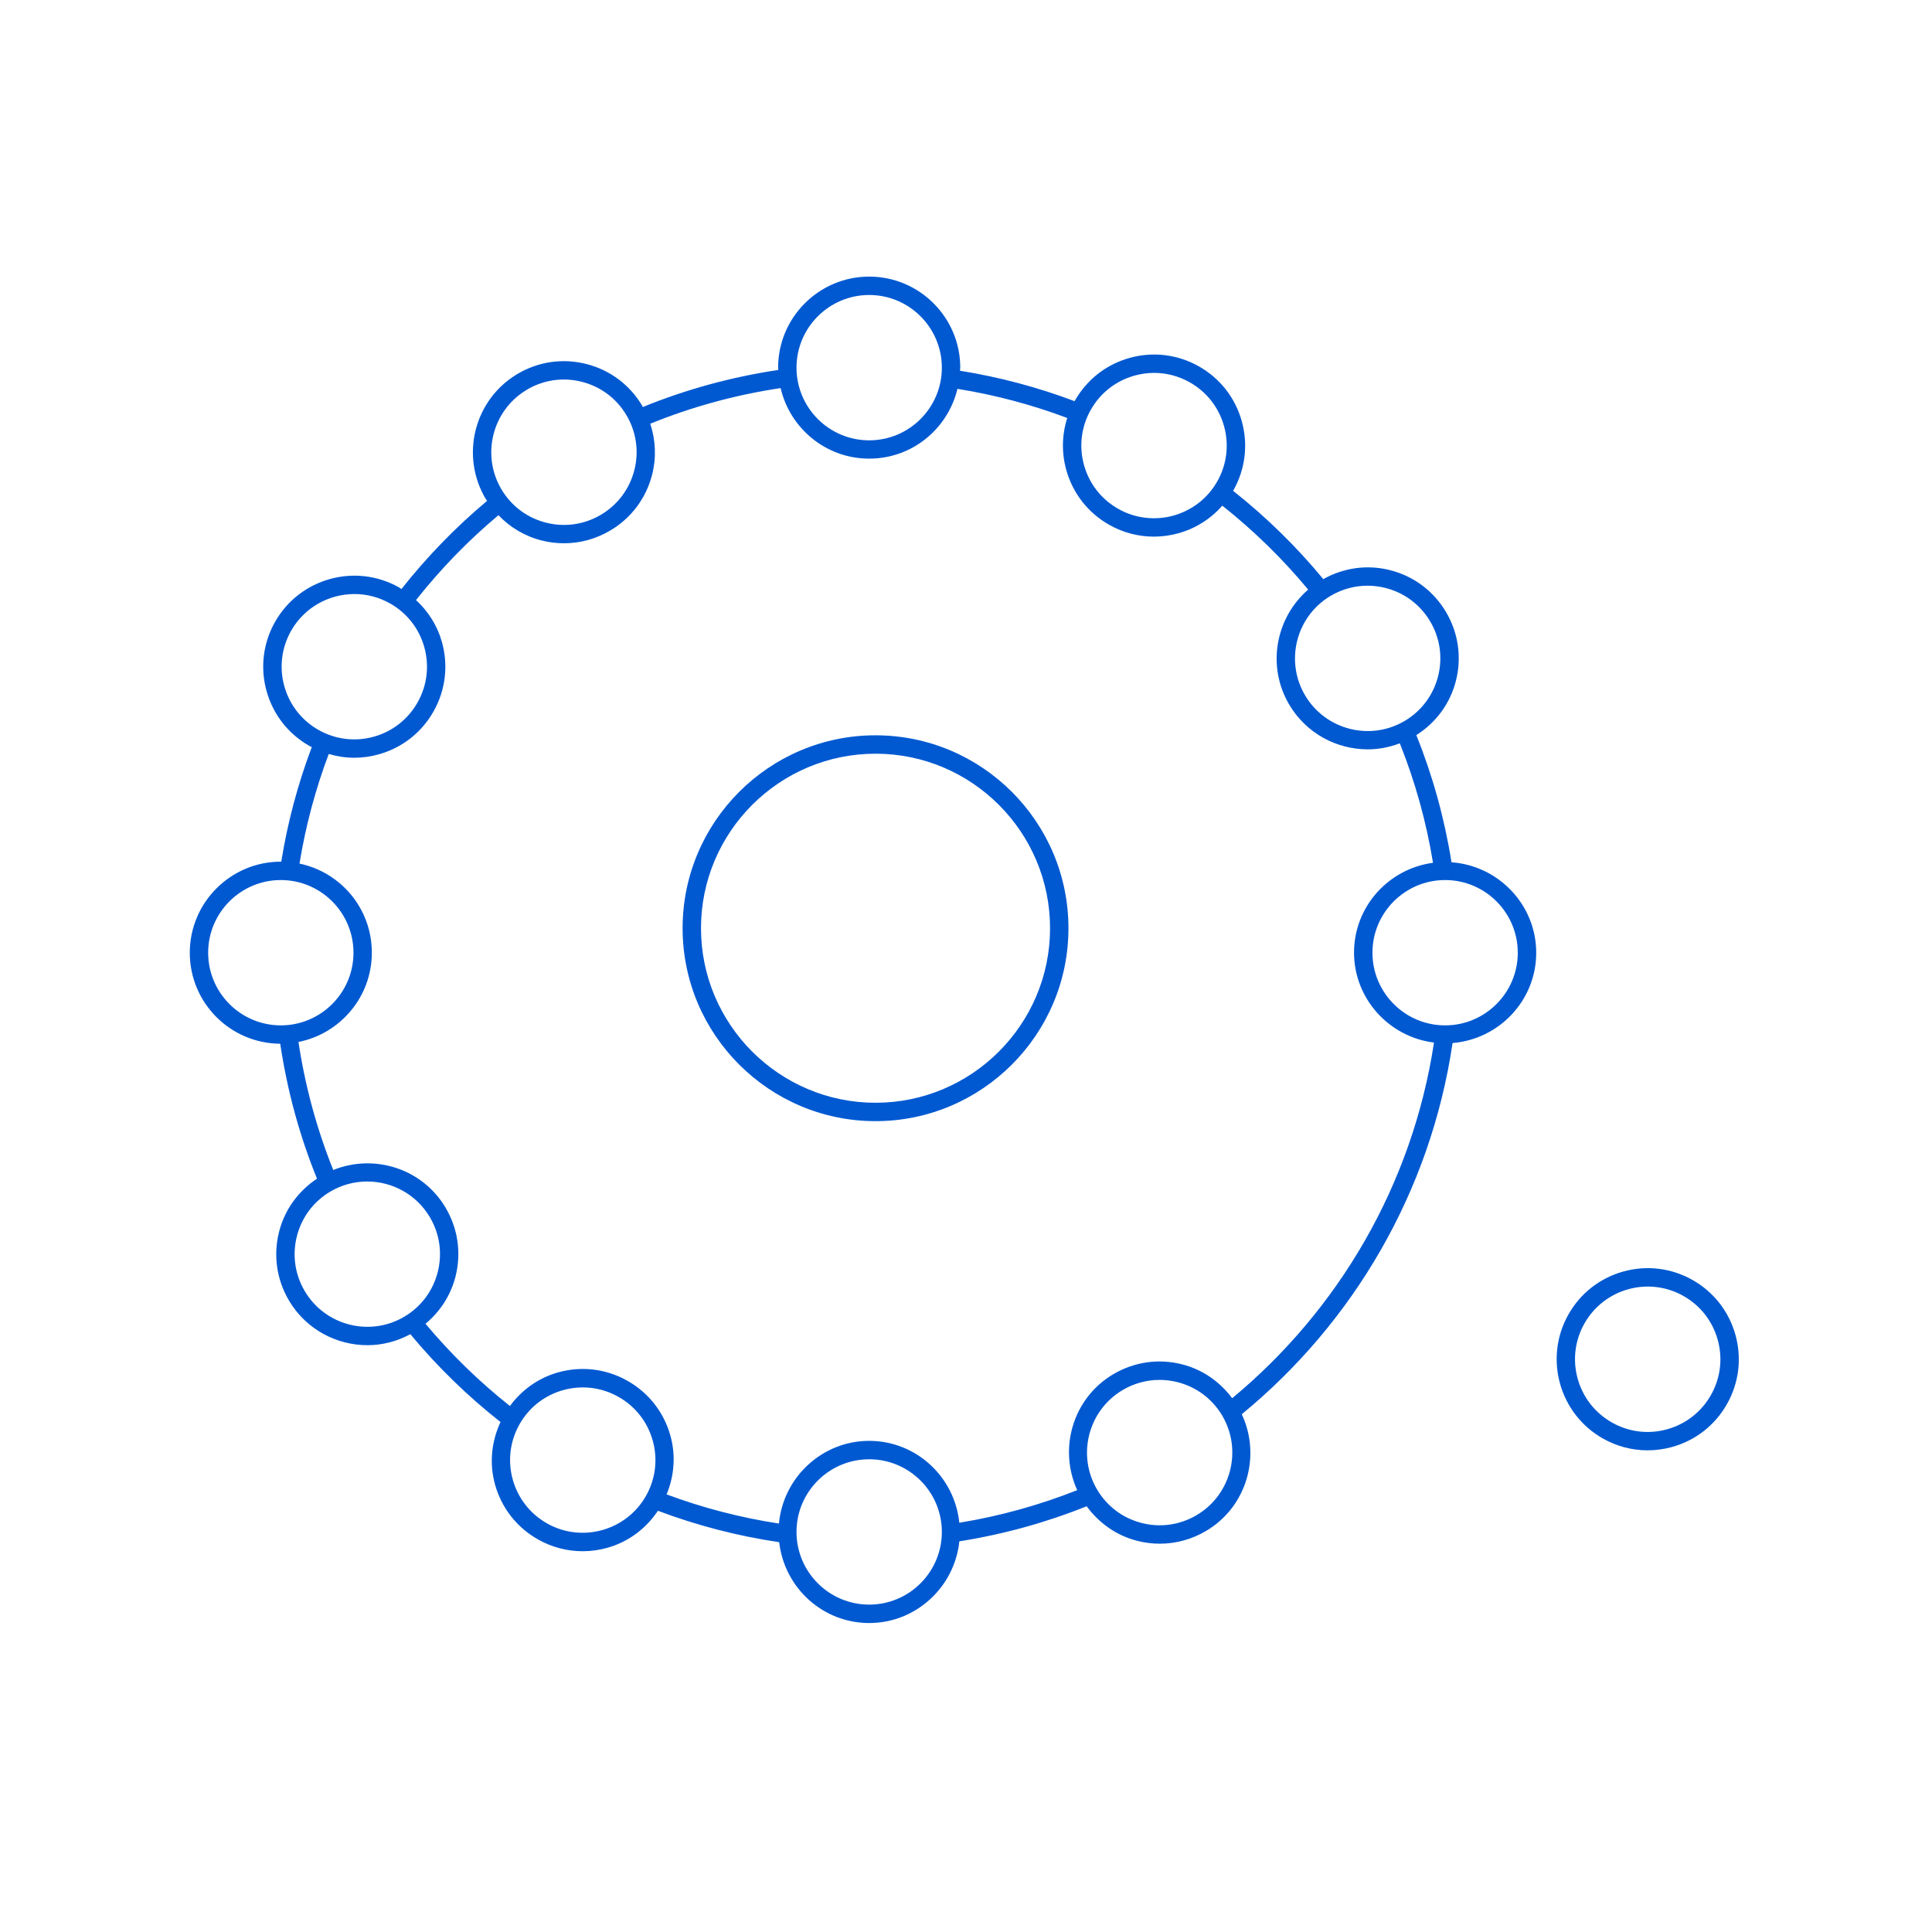
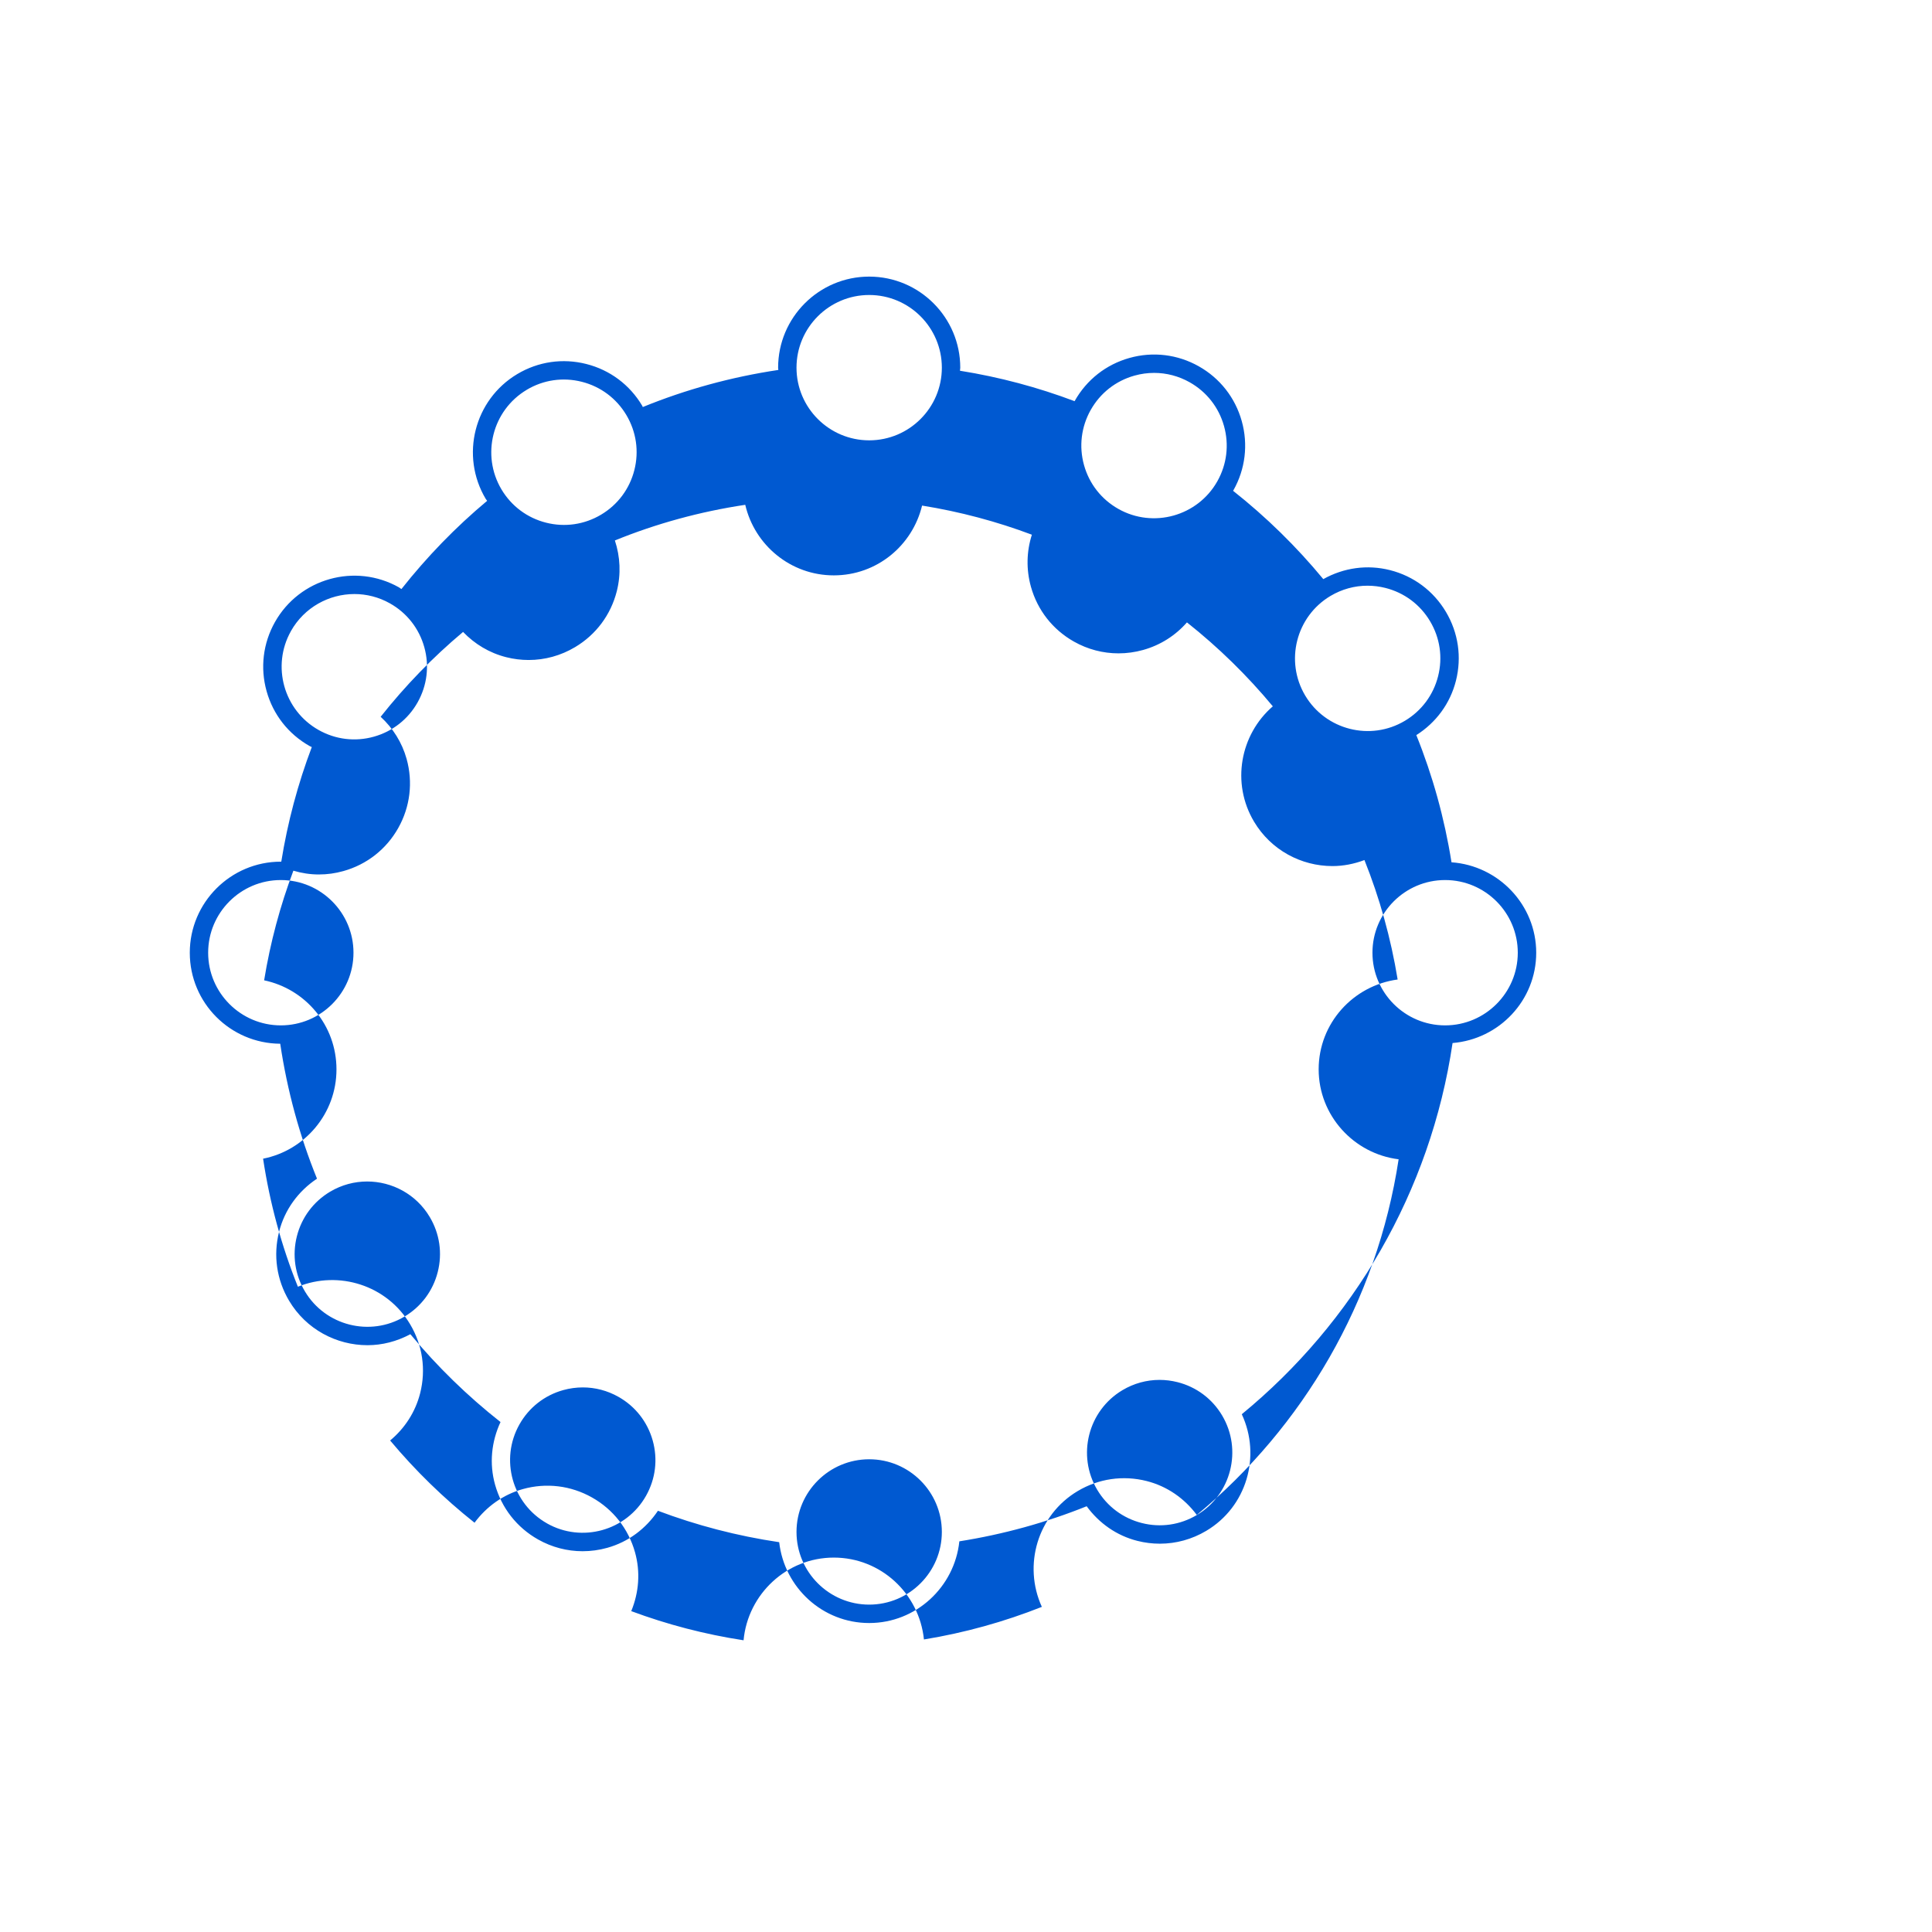
<svg xmlns="http://www.w3.org/2000/svg" viewBox="0 0 1080 1080" data-name="Layer 1" id="Layer_1">
  <defs>
    <style>
      .cls-1 {
        fill: #0059d1;
      }
    </style>
  </defs>
-   <path d="M489.43,411.04c-59.47,0-107.85,48.38-107.85,107.85s48.38,107.84,107.85,107.84,107.84-48.38,107.84-107.84-48.38-107.85-107.84-107.85ZM489.43,616.45c-53.8,0-97.57-43.77-97.57-97.56s43.77-97.57,97.57-97.57,97.56,43.77,97.56,97.57-43.77,97.56-97.56,97.56Z" class="cls-1" />
-   <path d="M811.4,482.03c-3.94-24.71-10.57-48.52-19.67-71.1,11.03-6.99,18.92-17.66,22.14-30.37,3.34-13.18,1.35-26.87-5.61-38.55-6.95-11.68-18.04-19.96-31.22-23.3-12.72-3.23-25.89-1.37-37.31,5.02-15.02-18.19-31.92-34.74-50.44-49.38.05-.1.13-.17.19-.27,6.67-11.84,8.33-25.58,4.67-38.68-3.66-13.1-12.2-23.98-24.05-30.65-11.85-6.67-25.59-8.33-38.68-4.67-13.1,3.66-23.98,12.2-30.65,24.05-.02.04-.04.09-.06.13-20.49-7.73-41.91-13.48-64.09-17.02.02-.58.17-1.12.17-1.71,0-28.07-22.84-50.91-50.91-50.91s-50.91,22.84-50.91,50.91c0,.44.12.84.13,1.27-26.39,3.94-51.78,10.94-75.77,20.73-.14-.25-.21-.52-.36-.77-6.95-11.68-18.04-19.96-31.22-23.29-13.2-3.35-26.89-1.35-38.56,5.61-24.11,14.35-32.04,45.65-17.68,69.78.24.4.56.71.81,1.1-17.64,14.73-33.67,31.29-47.93,49.33-.48-.29-.87-.67-1.36-.95-24.44-13.77-55.54-5.08-69.33,19.38-6.67,11.84-8.33,25.58-4.67,38.67,3.66,13.09,12.2,23.98,24.05,30.65.39.22.81.37,1.21.58-7.75,20.48-13.5,41.9-17.06,64.07-.08,0-.15-.02-.23-.02-28.07,0-50.91,22.84-50.91,50.91s22.66,50.68,50.56,50.87c3.91,26.27,10.84,51.54,20.55,75.43-10.51,7-18.08,17.36-21.2,29.69-3.34,13.18-1.35,26.87,5.61,38.56,9.5,15.97,26.45,24.84,43.81,24.84,8.15,0,16.36-2.06,23.97-6.15,15.03,18.09,31.91,34.55,50.4,49.1-5.1,10.98-6.35,23.21-3.05,35,3.66,13.09,12.2,23.98,24.05,30.65,7.73,4.36,16.26,6.57,24.9,6.57,4.6,0,9.23-.63,13.78-1.9,11.77-3.29,21.57-10.68,28.32-20.71,21.62,8.15,44.29,14.08,67.78,17.56,2.88,25.35,24.22,45.19,50.33,45.19s47.71-20.09,50.38-45.67c24.73-3.91,48.56-10.53,71.17-19.61,6.96,9.51,16.75,16.42,28.32,19.35,4.17,1.06,8.4,1.58,12.59,1.58,9.06,0,17.98-2.44,25.97-7.2,22.62-13.47,30.74-41.79,19.83-65.17,62.23-51.08,105.52-124.27,117.83-207.5,26.1-2.15,46.76-23.84,46.76-50.49s-20.96-48.67-47.33-50.54ZM764.45,327.41c3.35,0,6.73.42,10.05,1.26,10.52,2.67,19.37,9.27,24.92,18.6,5.56,9.32,7.15,20.25,4.48,30.76-2.66,10.52-9.27,19.37-18.59,24.92-19.24,11.47-44.22,5.13-55.69-14.12-11.46-19.24-5.13-44.22,14.12-55.69,6.37-3.79,13.49-5.73,20.71-5.73ZM609.72,229.16c5.32-9.45,14.01-16.27,24.46-19.19,3.63-1.02,7.33-1.52,10.99-1.52,6.89,0,13.7,1.77,19.87,5.25,9.45,5.32,16.27,14.01,19.19,24.46,2.92,10.45,1.6,21.41-3.73,30.87-11,19.52-35.83,26.45-55.33,15.46-9.46-5.33-16.27-14.02-19.19-24.46-2.92-10.45-1.59-21.41,3.73-30.87ZM485.88,164.9c22.4,0,40.62,18.22,40.62,40.63s-18.22,40.62-40.62,40.62-40.63-18.22-40.63-40.62,18.22-40.63,40.63-40.63ZM294.44,217.9c9.32-5.56,20.24-7.15,30.78-4.48,10.52,2.66,19.37,9.27,24.92,18.59,5.55,9.33,7.14,20.25,4.47,30.77-2.67,10.52-9.27,19.37-18.6,24.92-9.32,5.55-20.23,7.15-30.76,4.48-10.52-2.66-19.37-9.27-24.92-18.59-11.45-19.25-5.12-44.23,14.12-55.68ZM162.65,352.75c7.46-13.23,21.26-20.68,35.47-20.68,6.74,0,13.58,1.68,19.86,5.22,9.46,5.32,16.28,14.01,19.2,24.46,2.92,10.45,1.59,21.41-3.73,30.87s-14.01,16.27-24.46,19.19c-10.44,2.93-21.41,1.6-30.87-3.73-19.52-10.99-26.46-35.81-15.46-55.33ZM116.36,532.57c0-22.4,18.22-40.62,40.62-40.62s40.62,18.22,40.62,40.62-18.22,40.62-40.62,40.62-40.62-18.22-40.62-40.62ZM170.43,721.86c-5.56-9.32-7.14-20.25-4.48-30.77,2.66-10.52,9.27-19.37,18.59-24.93,6.5-3.86,13.65-5.7,20.71-5.7,13.86,0,27.38,7.08,34.97,19.83,5.56,9.32,7.15,20.25,4.48,30.77-2.66,10.52-9.27,19.37-18.59,24.92-19.24,11.47-44.23,5.13-55.68-14.12ZM305.82,851.6c-19.52-10.99-26.46-35.81-15.46-55.33,5.32-9.45,14.01-16.27,24.46-19.19,3.63-1.01,7.33-1.51,10.99-1.51,6.89,0,13.7,1.77,19.87,5.25,9.45,5.32,16.27,14.01,19.19,24.46,2.92,10.45,1.6,21.41-3.73,30.87-11,19.52-35.83,26.45-55.33,15.46ZM485.88,896.99c-22.4,0-40.63-18.22-40.63-40.63s18.22-40.62,40.63-40.62,40.62,18.22,40.62,40.62-18.22,40.63-40.62,40.63ZM669.05,846.9c-9.33,5.55-20.24,7.16-30.78,4.48-10.52-2.66-19.37-9.27-24.92-18.59-11.46-19.25-5.13-44.23,14.11-55.68,6.38-3.8,13.5-5.74,20.73-5.74,3.35,0,6.72.42,10.05,1.26,10.52,2.66,19.37,9.27,24.92,18.59,11.46,19.25,5.13,44.23-14.11,55.68ZM688.82,781.65c-6.95-9.32-16.63-16.09-28.06-18.99-13.19-3.35-26.88-1.35-38.56,5.61-22.48,13.39-30.64,41.44-20.03,64.73-20.99,8.32-43.04,14.48-65.91,18.22-2.62-25.63-24.08-45.77-50.39-45.77s-48.04,20.38-50.44,46.23c-21.72-3.33-42.71-8.83-62.79-16.3,4.29-10.43,5.2-21.85,2.11-32.89-3.66-13.1-12.2-23.98-24.05-30.65-11.84-6.68-25.59-8.34-38.68-4.68-11.01,3.08-20.29,9.76-26.98,18.8-17.25-13.69-33.06-29.09-47.18-45.97,8.19-6.82,14.11-15.9,16.78-26.43,3.34-13.18,1.35-26.87-5.61-38.55-13-21.85-39.87-30.23-62.74-20.98-9.14-22.7-15.69-46.67-19.45-71.57,23.35-4.62,41.02-25.22,41.02-49.91s-17.38-44.96-40.44-49.8c3.45-21.2,8.96-41.68,16.35-61.28,4.62,1.36,9.37,2.11,14.18,2.11s9.23-.63,13.78-1.9c13.1-3.66,23.98-12.2,30.65-24.05s8.33-25.59,4.68-38.68c-2.57-9.2-7.66-17.2-14.5-23.52,13.72-17.33,29.13-33.25,46.07-47.43,6.52,6.79,14.72,11.74,24.07,14.11,4.17,1.06,8.4,1.58,12.59,1.58,9.06,0,17.98-2.44,25.96-7.2,11.68-6.95,19.96-18.04,23.3-31.22,2.42-9.52,1.95-19.29-1.06-28.4,23.09-9.4,47.5-16.12,72.88-19.93,5.23,22.54,25.38,39.44,49.49,39.44s43.97-16.69,49.36-39.01c21.23,3.41,41.75,8.91,61.38,16.28-3,9.37-3.24,19.41-.53,29.1,3.66,13.1,12.2,23.98,24.05,30.66,7.73,4.36,16.26,6.57,24.9,6.57,4.6,0,9.23-.63,13.78-1.9,9.63-2.69,18.04-8.06,24.48-15.41,17.59,13.94,33.67,29.66,48,46.92-18.3,15.83-23.31,42.97-10.5,64.46,9.51,15.97,26.45,24.84,43.82,24.84,6.02,0,12.07-1.16,17.9-3.37,8.5,21.25,14.77,43.59,18.56,66.78-24.85,3.35-44.15,24.47-44.15,50.22s19.58,47.18,44.7,50.28c-12.11,79.59-53.46,149.61-112.8,198.8ZM807.83,573.19c-22.4,0-40.62-18.22-40.62-40.62s18.22-40.62,40.62-40.62,40.62,18.22,40.62,40.62-18.22,40.62-40.62,40.62Z" class="cls-1" />
-   <path d="M970.1,746.12c-3.66-13.1-12.2-23.98-24.05-30.65-11.84-6.67-25.58-8.33-38.67-4.67-13.09,3.66-23.98,12.2-30.65,24.05-13.78,24.44-5.08,55.55,19.38,69.33,7.73,4.35,16.26,6.57,24.9,6.57,4.6,0,9.23-.63,13.78-1.9,13.1-3.66,23.98-12.2,30.65-24.05,6.67-11.84,8.33-25.58,4.67-38.68ZM956.47,779.76c-5.32,9.45-14.01,16.27-24.46,19.19-10.45,2.94-21.42,1.6-30.87-3.73-9.45-5.33-16.27-14.02-19.19-24.46-2.92-10.45-1.6-21.41,3.73-30.87,10.99-19.52,35.8-26.47,55.33-15.46,9.45,5.32,16.27,14.01,19.19,24.46,2.92,10.45,1.6,21.41-3.73,30.87Z" class="cls-1" />
+   <path d="M811.4,482.03c-3.94-24.71-10.57-48.52-19.67-71.1,11.03-6.99,18.92-17.66,22.14-30.37,3.34-13.18,1.35-26.87-5.61-38.55-6.95-11.68-18.04-19.96-31.22-23.3-12.72-3.23-25.89-1.37-37.31,5.02-15.02-18.19-31.92-34.74-50.44-49.38.05-.1.13-.17.19-.27,6.67-11.84,8.33-25.58,4.67-38.68-3.66-13.1-12.2-23.98-24.05-30.65-11.85-6.67-25.59-8.33-38.68-4.67-13.1,3.66-23.98,12.2-30.65,24.05-.02.04-.04.09-.06.13-20.49-7.73-41.91-13.48-64.09-17.02.02-.58.17-1.12.17-1.71,0-28.07-22.84-50.91-50.91-50.91s-50.91,22.84-50.91,50.91c0,.44.12.84.13,1.27-26.39,3.94-51.78,10.94-75.77,20.73-.14-.25-.21-.52-.36-.77-6.95-11.68-18.04-19.96-31.22-23.29-13.2-3.35-26.89-1.35-38.56,5.61-24.11,14.35-32.04,45.65-17.68,69.78.24.4.56.71.81,1.1-17.64,14.73-33.67,31.29-47.93,49.33-.48-.29-.87-.67-1.36-.95-24.44-13.77-55.54-5.08-69.33,19.38-6.67,11.84-8.33,25.58-4.67,38.67,3.66,13.09,12.2,23.98,24.05,30.65.39.22.81.37,1.21.58-7.75,20.48-13.5,41.9-17.06,64.07-.08,0-.15-.02-.23-.02-28.07,0-50.91,22.84-50.91,50.91s22.66,50.68,50.56,50.87c3.91,26.27,10.84,51.54,20.55,75.43-10.51,7-18.08,17.36-21.2,29.69-3.34,13.18-1.35,26.87,5.61,38.56,9.5,15.97,26.45,24.84,43.81,24.84,8.15,0,16.36-2.06,23.97-6.15,15.03,18.09,31.91,34.55,50.4,49.1-5.1,10.98-6.35,23.21-3.05,35,3.66,13.09,12.2,23.98,24.05,30.65,7.73,4.36,16.26,6.57,24.9,6.57,4.6,0,9.23-.63,13.78-1.9,11.77-3.29,21.57-10.68,28.32-20.71,21.62,8.15,44.29,14.08,67.78,17.56,2.88,25.35,24.22,45.19,50.33,45.19s47.71-20.09,50.38-45.67c24.73-3.91,48.56-10.53,71.17-19.61,6.96,9.51,16.75,16.42,28.32,19.35,4.17,1.06,8.4,1.58,12.59,1.58,9.06,0,17.98-2.44,25.97-7.2,22.62-13.47,30.74-41.79,19.83-65.17,62.23-51.08,105.52-124.27,117.83-207.5,26.1-2.15,46.76-23.84,46.76-50.49s-20.96-48.67-47.33-50.54ZM764.45,327.41c3.35,0,6.73.42,10.05,1.26,10.52,2.67,19.37,9.27,24.92,18.6,5.56,9.32,7.15,20.25,4.48,30.76-2.66,10.52-9.27,19.37-18.59,24.92-19.24,11.47-44.22,5.13-55.69-14.12-11.46-19.24-5.13-44.22,14.12-55.69,6.37-3.79,13.49-5.73,20.71-5.73ZM609.72,229.16c5.32-9.45,14.01-16.27,24.46-19.19,3.63-1.02,7.33-1.52,10.99-1.52,6.89,0,13.7,1.77,19.87,5.25,9.45,5.32,16.27,14.01,19.19,24.46,2.92,10.45,1.6,21.41-3.73,30.87-11,19.52-35.83,26.45-55.33,15.46-9.46-5.33-16.27-14.02-19.19-24.46-2.92-10.45-1.59-21.41,3.73-30.87ZM485.88,164.9c22.4,0,40.62,18.22,40.62,40.63s-18.22,40.62-40.62,40.62-40.63-18.22-40.63-40.62,18.22-40.63,40.63-40.63ZM294.44,217.9c9.32-5.56,20.24-7.15,30.78-4.48,10.52,2.66,19.37,9.27,24.92,18.59,5.55,9.33,7.14,20.25,4.47,30.77-2.67,10.52-9.27,19.37-18.6,24.92-9.32,5.55-20.23,7.15-30.76,4.48-10.52-2.66-19.37-9.27-24.92-18.59-11.45-19.25-5.12-44.23,14.12-55.68ZM162.65,352.75c7.46-13.23,21.26-20.68,35.47-20.68,6.74,0,13.58,1.68,19.86,5.22,9.46,5.32,16.28,14.01,19.2,24.46,2.92,10.45,1.59,21.41-3.73,30.87s-14.01,16.27-24.46,19.19c-10.44,2.93-21.41,1.6-30.87-3.73-19.52-10.99-26.46-35.81-15.46-55.33ZM116.36,532.57c0-22.4,18.22-40.62,40.62-40.62s40.62,18.22,40.62,40.62-18.22,40.62-40.62,40.62-40.62-18.22-40.62-40.62ZM170.43,721.86c-5.56-9.32-7.14-20.25-4.48-30.77,2.66-10.52,9.27-19.37,18.59-24.93,6.5-3.86,13.65-5.7,20.71-5.7,13.86,0,27.38,7.08,34.97,19.83,5.56,9.32,7.15,20.25,4.48,30.77-2.66,10.52-9.27,19.37-18.59,24.92-19.24,11.47-44.23,5.13-55.68-14.12ZM305.82,851.6c-19.52-10.99-26.46-35.81-15.46-55.33,5.32-9.45,14.01-16.27,24.46-19.19,3.63-1.01,7.33-1.51,10.99-1.51,6.89,0,13.7,1.77,19.87,5.25,9.45,5.32,16.27,14.01,19.19,24.46,2.92,10.45,1.6,21.41-3.73,30.87-11,19.52-35.83,26.45-55.33,15.46ZM485.88,896.99c-22.4,0-40.63-18.22-40.63-40.63s18.22-40.62,40.63-40.62,40.62,18.22,40.62,40.62-18.22,40.63-40.62,40.63ZM669.05,846.9c-9.33,5.55-20.24,7.16-30.78,4.48-10.52-2.66-19.37-9.27-24.92-18.59-11.46-19.25-5.13-44.23,14.11-55.68,6.38-3.8,13.5-5.74,20.73-5.74,3.35,0,6.72.42,10.05,1.26,10.52,2.66,19.37,9.27,24.92,18.59,11.46,19.25,5.13,44.23-14.11,55.68Zc-6.95-9.32-16.63-16.09-28.06-18.99-13.19-3.35-26.88-1.35-38.56,5.61-22.48,13.39-30.64,41.44-20.03,64.73-20.99,8.32-43.04,14.48-65.91,18.22-2.62-25.63-24.08-45.77-50.39-45.77s-48.04,20.38-50.44,46.23c-21.72-3.33-42.71-8.83-62.79-16.3,4.29-10.43,5.2-21.85,2.11-32.89-3.66-13.1-12.2-23.98-24.05-30.65-11.84-6.68-25.59-8.34-38.68-4.68-11.01,3.08-20.29,9.76-26.98,18.8-17.25-13.69-33.06-29.09-47.18-45.97,8.19-6.82,14.11-15.9,16.78-26.43,3.34-13.18,1.35-26.87-5.61-38.55-13-21.85-39.87-30.23-62.74-20.98-9.14-22.7-15.69-46.67-19.45-71.57,23.35-4.62,41.02-25.22,41.02-49.91s-17.38-44.96-40.44-49.8c3.45-21.2,8.96-41.68,16.35-61.28,4.62,1.36,9.37,2.11,14.18,2.11s9.23-.63,13.78-1.9c13.1-3.66,23.98-12.2,30.65-24.05s8.33-25.59,4.68-38.68c-2.57-9.2-7.66-17.2-14.5-23.52,13.72-17.33,29.13-33.25,46.07-47.43,6.52,6.79,14.72,11.74,24.07,14.11,4.17,1.06,8.4,1.58,12.59,1.58,9.06,0,17.98-2.44,25.96-7.2,11.68-6.95,19.96-18.04,23.3-31.22,2.42-9.52,1.95-19.29-1.06-28.4,23.09-9.4,47.5-16.12,72.88-19.93,5.23,22.54,25.38,39.44,49.49,39.44s43.97-16.69,49.36-39.01c21.23,3.41,41.75,8.91,61.38,16.28-3,9.37-3.24,19.41-.53,29.1,3.66,13.1,12.2,23.98,24.05,30.66,7.73,4.36,16.26,6.57,24.9,6.57,4.6,0,9.23-.63,13.78-1.9,9.63-2.69,18.04-8.06,24.48-15.41,17.59,13.94,33.67,29.66,48,46.92-18.3,15.83-23.31,42.97-10.5,64.46,9.51,15.97,26.45,24.84,43.82,24.84,6.02,0,12.07-1.16,17.9-3.37,8.5,21.25,14.77,43.59,18.56,66.78-24.85,3.35-44.15,24.47-44.15,50.22s19.58,47.18,44.7,50.28c-12.11,79.59-53.46,149.61-112.8,198.8ZM807.83,573.19c-22.4,0-40.62-18.22-40.62-40.62s18.22-40.62,40.62-40.62,40.62,18.22,40.62,40.62-18.22,40.62-40.62,40.62Z" class="cls-1" />
</svg>